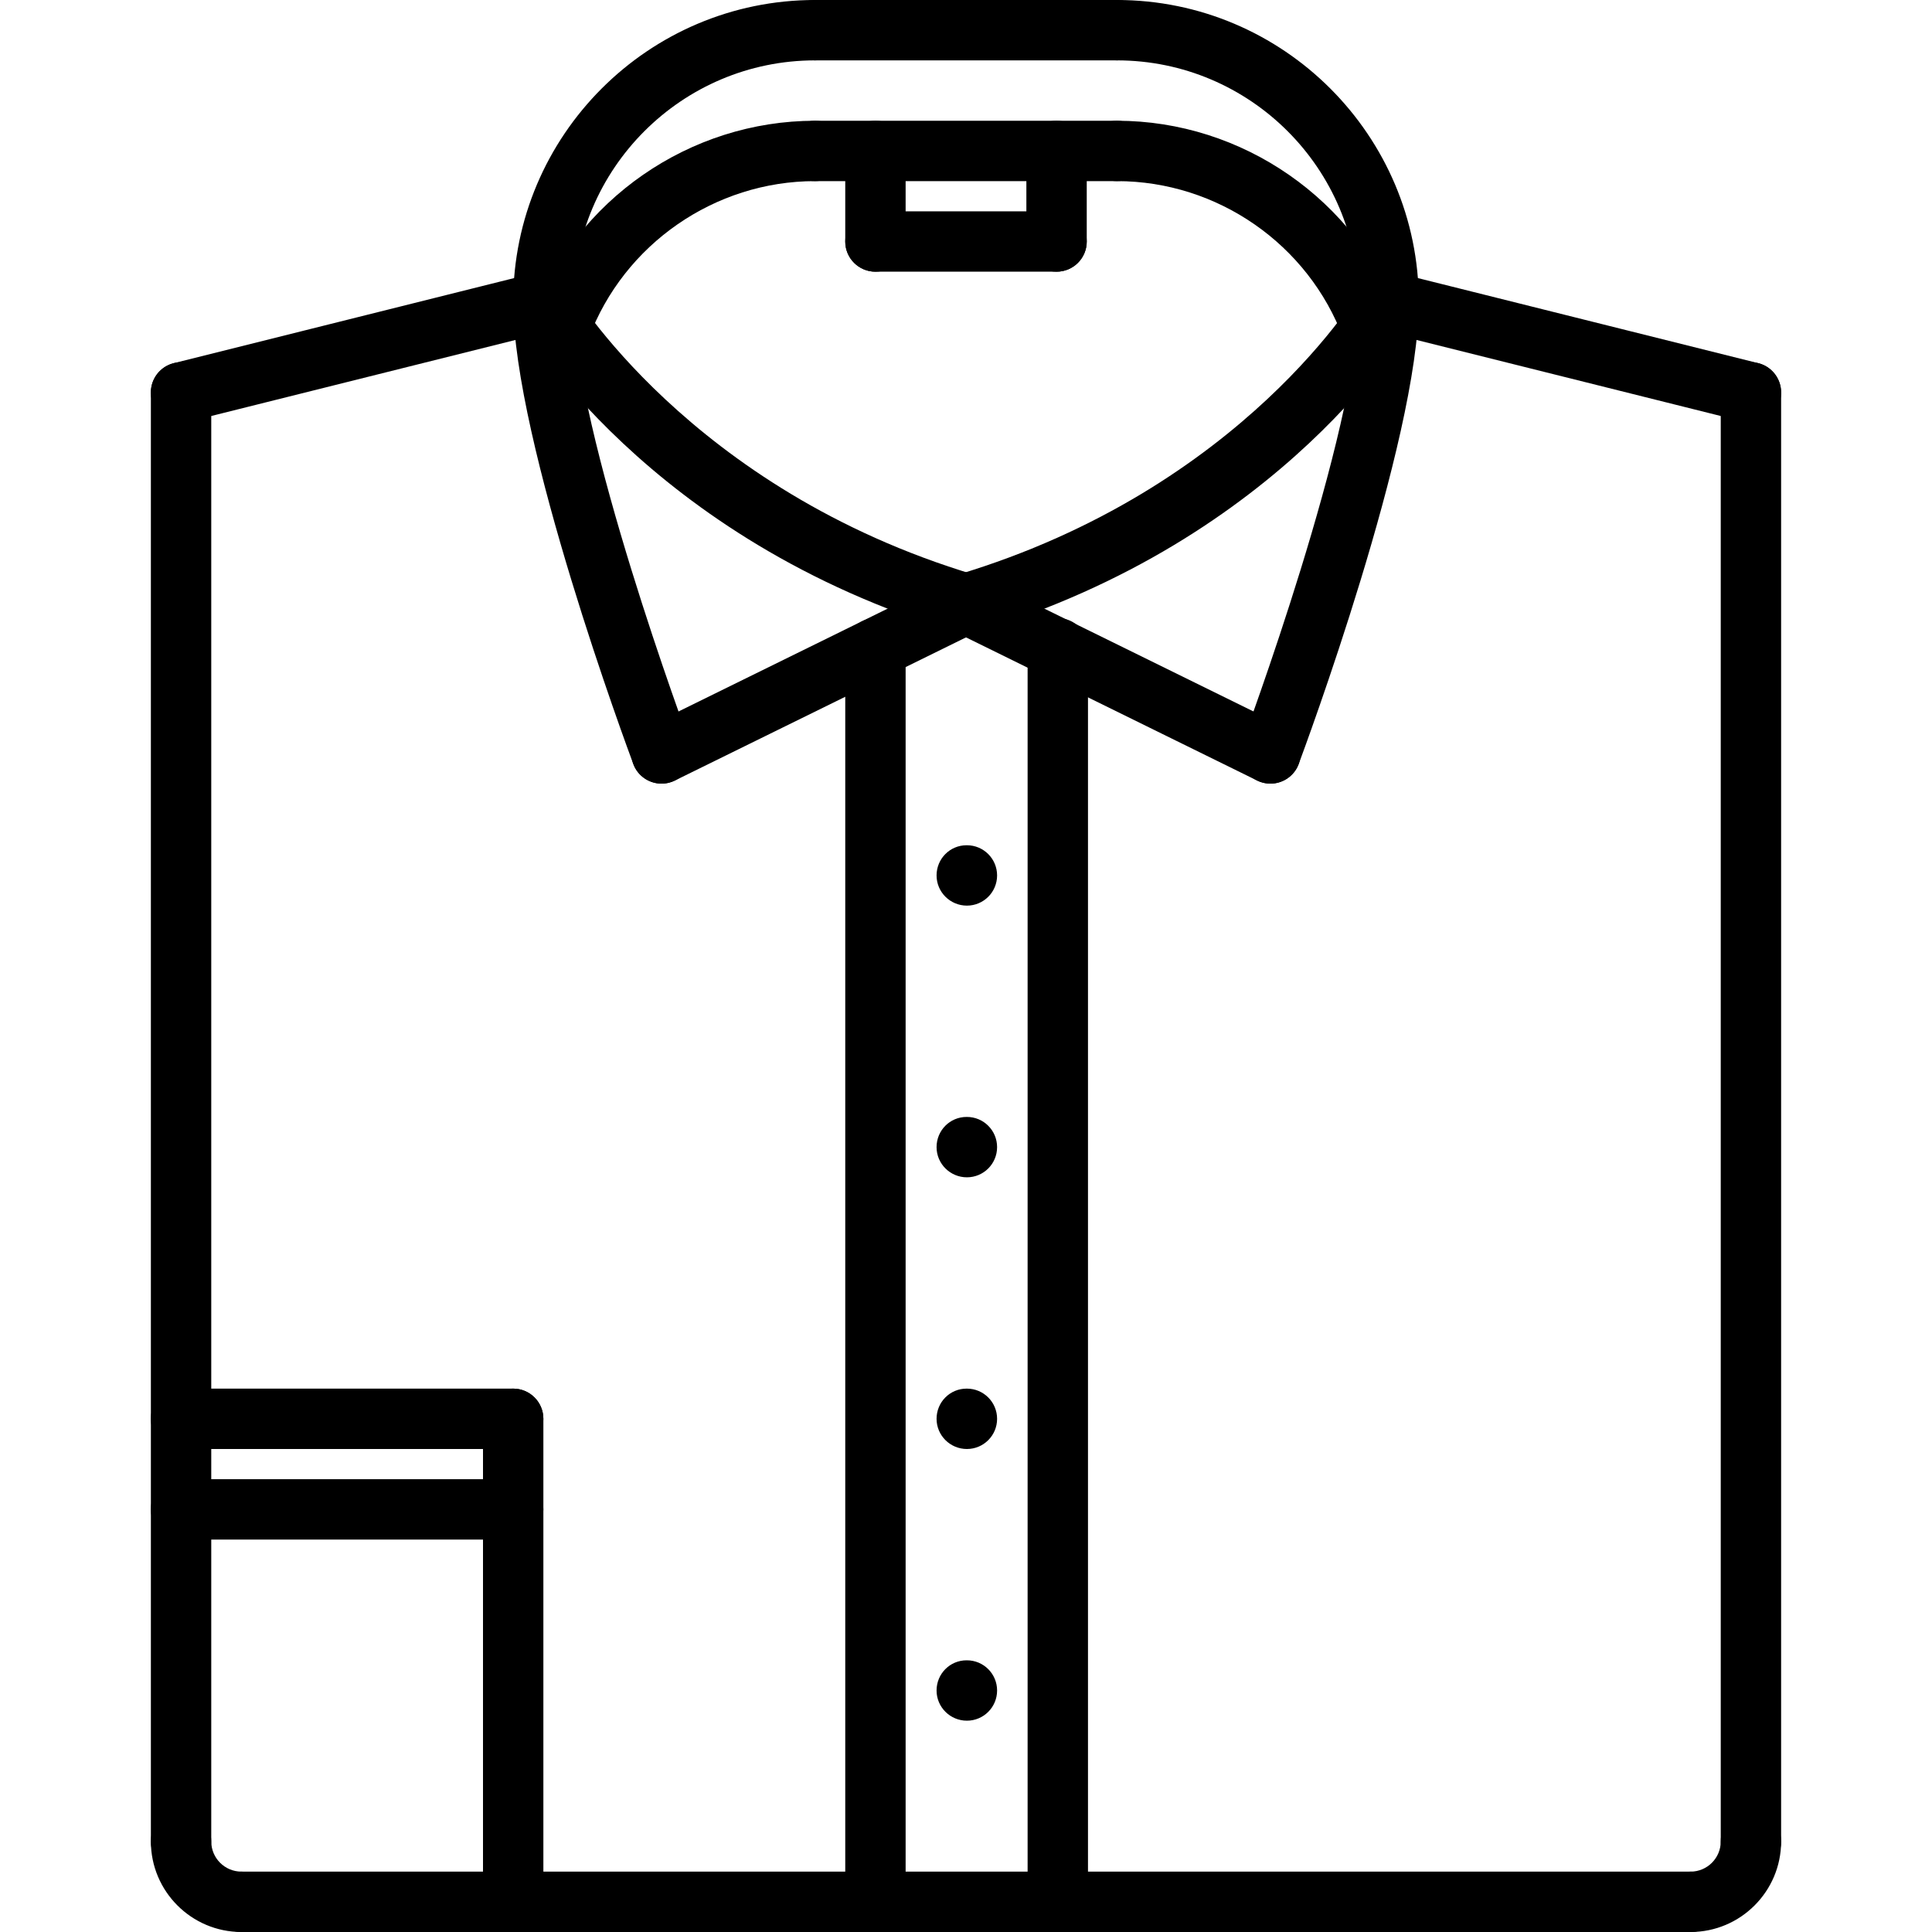
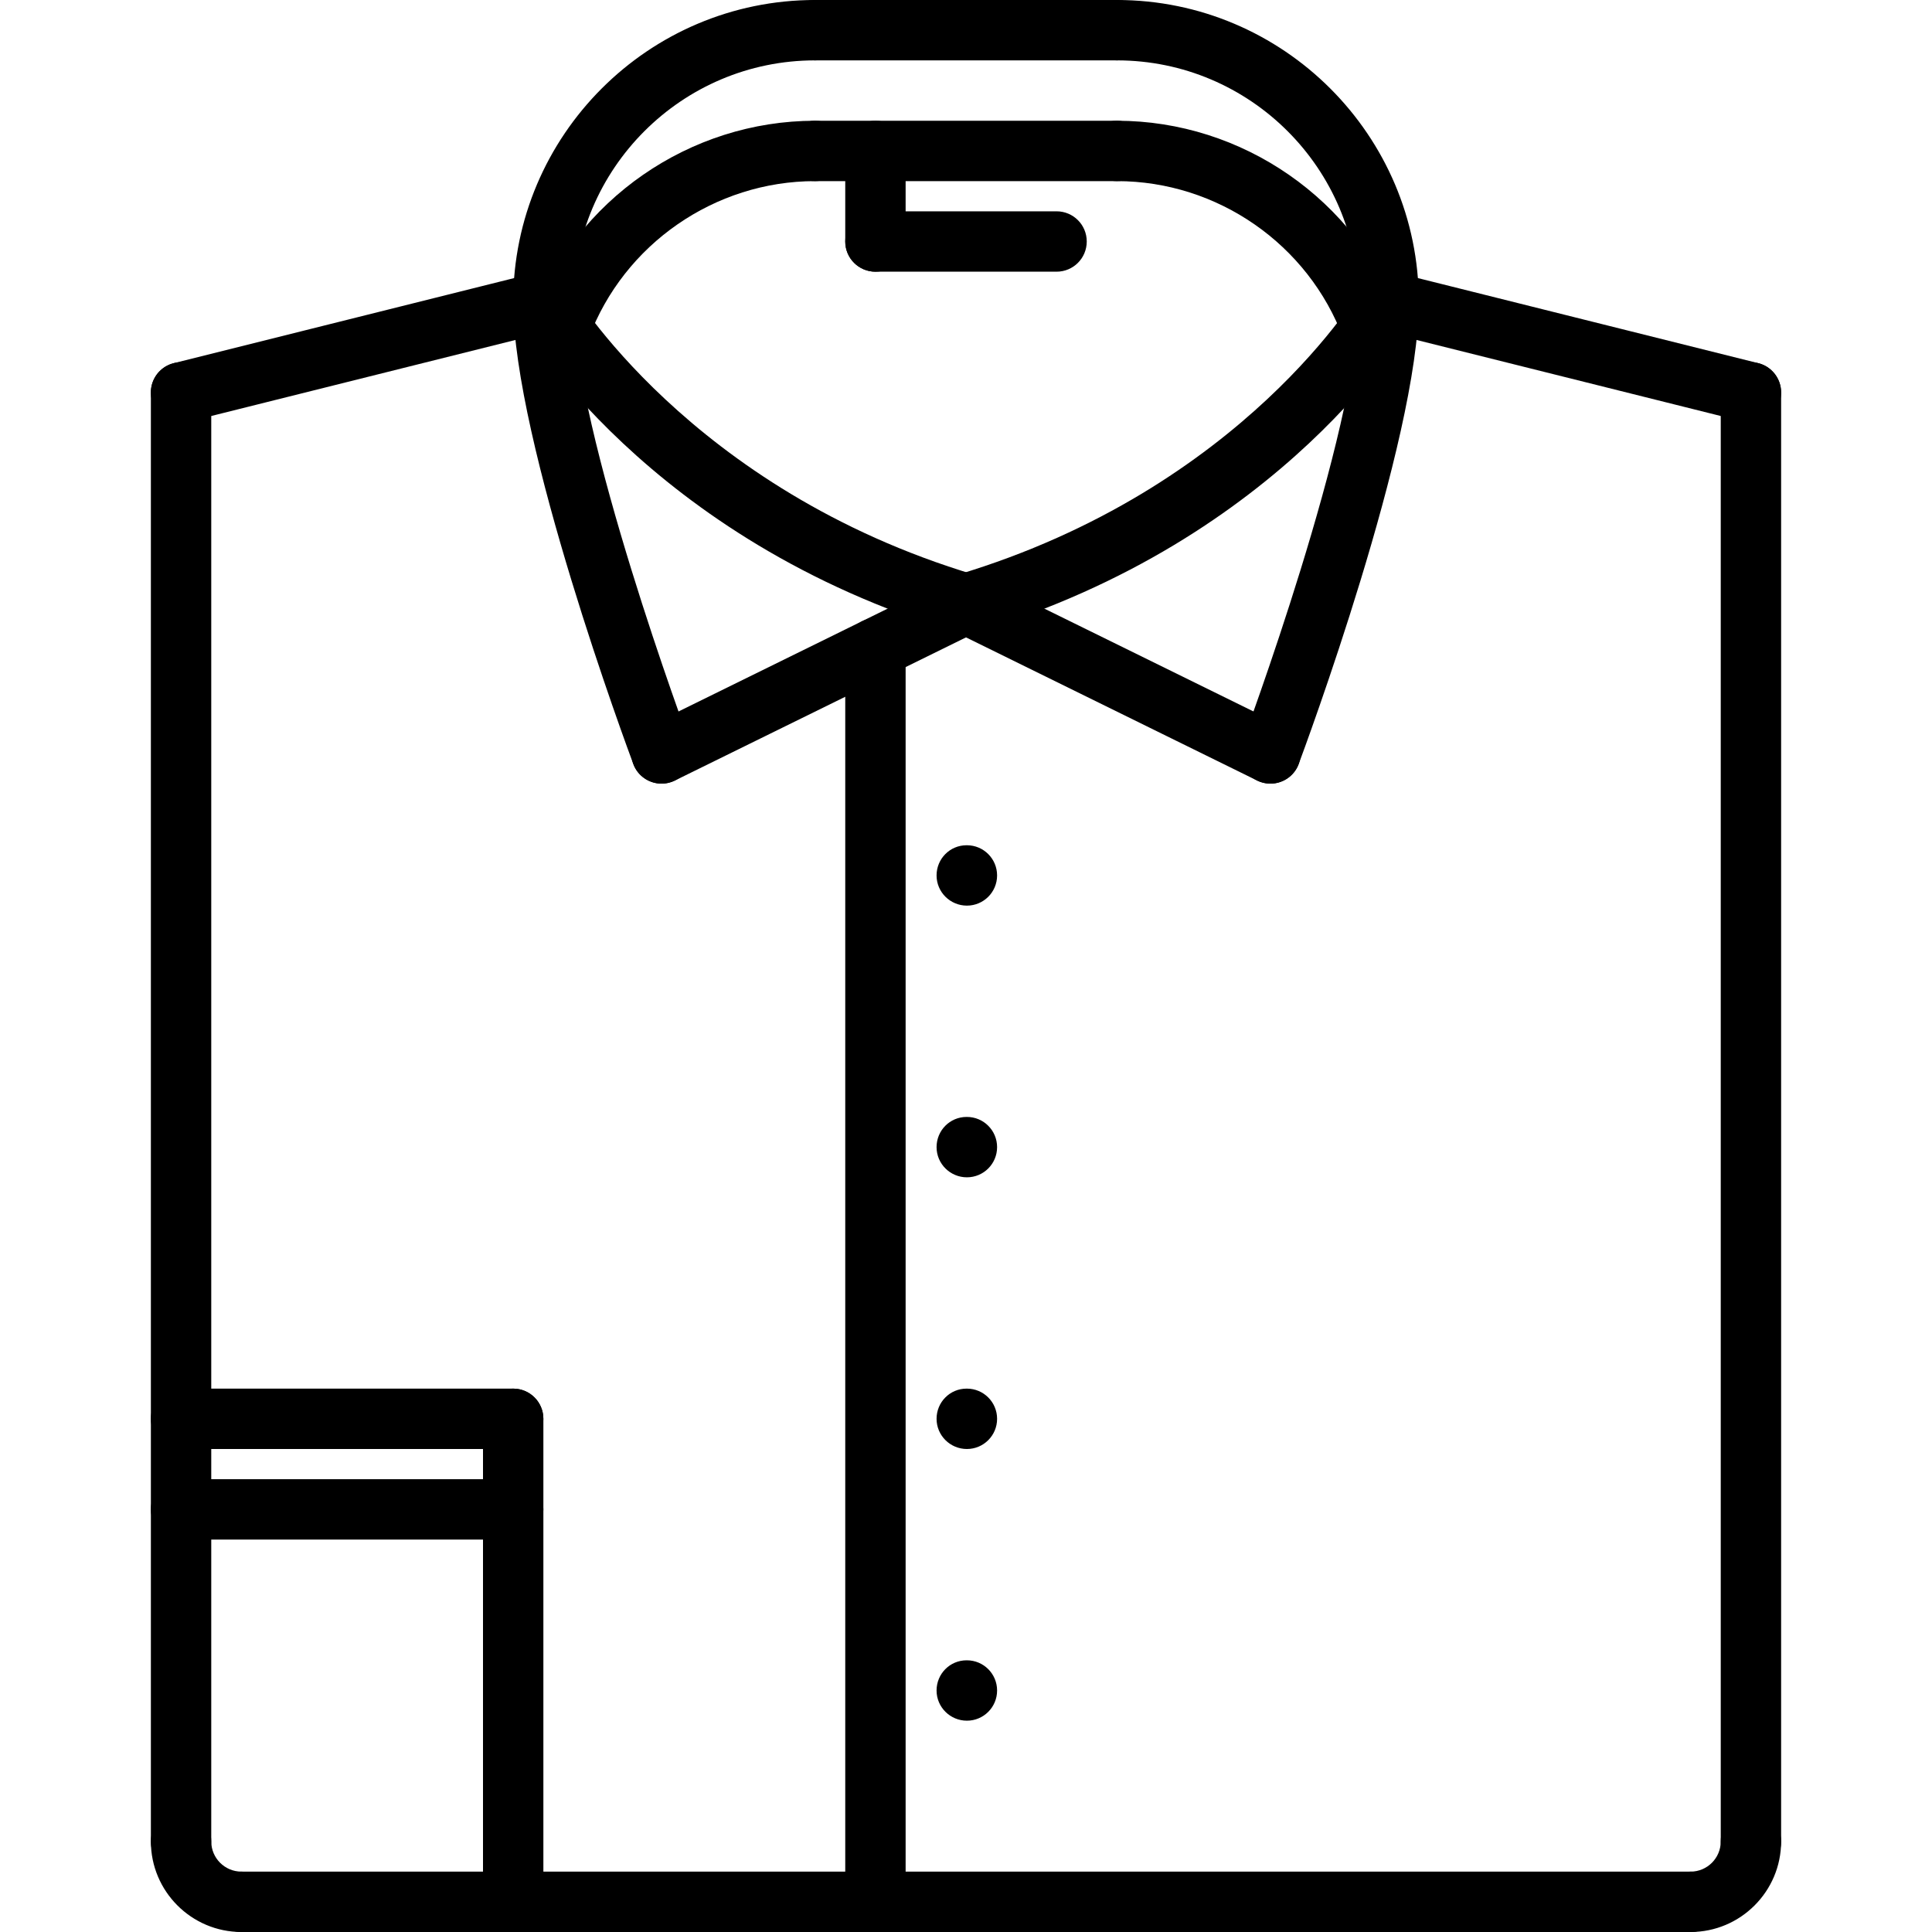
<svg xmlns="http://www.w3.org/2000/svg" version="1.1" id="icons" x="0px" y="0px" width="64px" height="64px" viewBox="0 0 64 64" enable-background="new 0 0 64 64" xml:space="preserve">
  <g>
    <g>
      <path d="M32.03,30c-0.553,0-1.005-0.447-1.005-1s0.442-1,0.994-1h0.011c0.552,0,1,0.447,1,1S32.582,30,32.03,30z" />
    </g>
    <g>
      <path d="M32.03,48c-0.553,0-1.005-0.447-1.005-1s0.442-1,0.994-1h0.011c0.552,0,1,0.447,1,1S32.582,48,32.03,48z" />
    </g>
    <g>
      <path d="M32.03,39c-0.553,0-1.005-0.447-1.005-1s0.442-1,0.994-1h0.011c0.552,0,1,0.447,1,1S32.582,39,32.03,39z" />
    </g>
    <g>
      <path d="M32.03,57c-0.553,0-1.005-0.447-1.005-1s0.442-1,0.994-1h0.011c0.552,0,1,0.447,1,1S32.582,57,32.03,57z" />
    </g>
    <g>
      <path d="M42.083,25.959c-0.148,0-0.299-0.033-0.44-0.103l-10.084-4.959c-0.495-0.244-0.699-0.843-0.456-1.339    c0.244-0.495,0.846-0.697,1.339-0.456l10.084,4.959c0.495,0.244,0.699,0.843,0.456,1.339    C42.808,25.754,42.452,25.959,42.083,25.959z" />
    </g>
    <g>
      <path d="M42.084,25.959c-0.116,0-0.234-0.021-0.35-0.063c-0.518-0.193-0.78-0.77-0.587-1.286C41.186,24.506,45,14.248,45,10    c0-0.553,0.447-1,1-1s1,0.447,1,1c0,4.608-3.816,14.874-3.979,15.309C42.87,25.711,42.489,25.959,42.084,25.959z" />
    </g>
    <g>
      <path d="M21.917,25.959c-0.369,0-0.725-0.205-0.898-0.559c-0.243-0.496-0.039-1.095,0.456-1.339l10.084-4.959    c0.497-0.242,1.096-0.039,1.339,0.456c0.243,0.496,0.039,1.095-0.456,1.339l-10.084,4.959    C22.216,25.926,22.064,25.959,21.917,25.959z" />
    </g>
    <g>
      <path d="M21.916,25.959c-0.405,0-0.786-0.248-0.937-0.65C20.816,24.874,17,14.608,17,10c0-0.553,0.447-1,1-1s1,0.447,1,1    c0,4.248,3.814,14.506,3.853,14.609c0.193,0.517-0.069,1.093-0.587,1.286C22.15,25.938,22.032,25.959,21.916,25.959z" />
    </g>
    <g>
      <path d="M5.997,14c-0.448,0-0.855-0.303-0.969-0.758c-0.135-0.535,0.191-1.078,0.728-1.212l12.002-3    c0.533-0.136,1.078,0.191,1.212,0.728c0.135,0.535-0.191,1.078-0.728,1.212l-12.002,3C6.159,13.99,6.077,14,5.997,14z" />
    </g>
    <g>
      <path d="M5.998,62c-0.553,0-1-0.447-1-1V13c0-0.553,0.447-1,1-1s1,0.447,1,1v48C6.998,61.553,6.551,62,5.998,62z" />
    </g>
    <g>
      <path d="M7.998,64c-1.654,0-3-1.346-3-3c0-0.553,0.447-1,1-1s1,0.447,1,1c0,0.552,0.448,1,1,1c0.553,0,1,0.447,1,1    S8.551,64,7.998,64z" />
    </g>
    <g>
      <path d="M56.002,64c-0.553,0-1-0.447-1-1s0.447-1,1-1c0.552,0,1-0.448,1-1c0-0.553,0.447-1,1-1s1,0.447,1,1    C59.002,62.654,57.656,64,56.002,64z" />
    </g>
    <g>
      <path d="M58.003,14c-0.08,0-0.162-0.01-0.243-0.03l-12.002-3c-0.536-0.134-0.862-0.677-0.728-1.212    c0.134-0.536,0.675-0.864,1.212-0.728l12.002,3c0.536,0.134,0.862,0.677,0.728,1.212C58.858,13.697,58.451,14,58.003,14z" />
    </g>
    <g>
      <path d="M58.002,62.006c-0.553,0-1-0.447-1-1V13c0-0.553,0.447-1,1-1s1,0.447,1,1v48.006    C59.002,61.559,58.555,62.006,58.002,62.006z" />
    </g>
    <g>
      <path d="M56.008,64H7.998c-0.553,0-1-0.447-1-1s0.447-1,1-1h48.01c0.553,0,1,0.447,1,1S56.561,64,56.008,64z" />
    </g>
    <g>
      <path d="M32,21c-0.431,0-0.828-0.279-0.958-0.713c-0.158-0.528,0.142-1.086,0.671-1.245C41.22,16.19,45.094,9.57,45.132,9.504    c0.273-0.48,0.883-0.648,1.364-0.372c0.479,0.274,0.646,0.885,0.372,1.364c-0.171,0.3-4.316,7.383-14.581,10.462    C32.191,20.986,32.095,21,32,21z" />
    </g>
    <g>
      <path d="M32,21c-0.095,0-0.191-0.014-0.287-0.042c-10.265-3.079-14.41-10.162-14.581-10.462c-0.274-0.479-0.107-1.09,0.372-1.364    s1.089-0.106,1.363,0.37l0,0c0.038,0.066,3.957,6.701,13.42,9.54c0.529,0.159,0.829,0.717,0.671,1.245    C32.828,20.721,32.431,21,32,21z" />
    </g>
    <g>
      <path d="M18,11c-0.553,0-1-0.447-1-1c0-5.514,4.486-10,10-10c0.553,0,1,0.447,1,1s-0.447,1-1,1c-4.411,0-8,3.589-8,8    C19,10.553,18.553,11,18,11z" />
    </g>
    <g>
      <path d="M46,11c-0.553,0-1-0.447-1-1c0-4.411-3.589-8-8-8c-0.553,0-1-0.447-1-1s0.447-1,1-1c5.514,0,10,4.486,10,10    C47,10.553,46.553,11,46,11z" />
    </g>
    <g>
      <path d="M37,2H27c-0.553,0-1-0.447-1-1s0.447-1,1-1h10c0.553,0,1,0.447,1,1S37.553,2,37,2z" />
    </g>
    <g>
      <path d="M18.566,11.85c-0.116,0-0.234-0.021-0.35-0.063c-0.518-0.192-0.78-0.769-0.587-1.286C19.08,6.612,22.846,4,27,4    c0.553,0,1,0.447,1,1s-0.447,1-1,1c-3.323,0-6.336,2.09-7.497,5.199C19.354,11.602,18.972,11.85,18.566,11.85z" />
    </g>
    <g>
      <path d="M45.436,11.854c-0.405,0-0.787-0.248-0.938-0.65C43.339,8.091,40.325,6,37,6c-0.553,0-1-0.447-1-1s0.447-1,1-1    c4.156,0,7.923,2.614,9.373,6.504c0.192,0.518-0.07,1.094-0.588,1.287C45.67,11.833,45.552,11.854,45.436,11.854z" />
    </g>
    <g>
      <path d="M37,6H27c-0.553,0-1-0.447-1-1s0.447-1,1-1h10c0.553,0,1,0.447,1,1S37.553,6,37,6z" />
    </g>
    <g>
      <path d="M29,9c-0.553,0-1-0.447-1-1V5c0-0.553,0.447-1,1-1s1,0.447,1,1v3C30,8.553,29.553,9,29,9z" />
    </g>
    <g>
      <path d="M35,9h-6c-0.553,0-1-0.447-1-1s0.447-1,1-1h6c0.553,0,1,0.447,1,1S35.553,9,35,9z" />
    </g>
    <g>
-       <path d="M35,9c-0.553,0-1-0.447-1-1V5c0-0.553,0.447-1,1-1s1,0.447,1,1v3C36,8.553,35.553,9,35,9z" />
-     </g>
+       </g>
    <g>
-       <path d="M35.041,64c-0.553,0-1-0.447-1-1V21.475c0-0.553,0.447-1,1-1s1,0.447,1,1V63C36.041,63.553,35.594,64,35.041,64z" />
-     </g>
+       </g>
    <g>
-       <path d="M29,64c-0.553,0-1-0.447-1-1V21.475c0-0.553,0.447-1,1-1s1,0.447,1,1V63C30,63.553,29.553,64,29,64z" />
+       <path d="M29,64c-0.553,0-1-0.447-1-1V21.475c0-0.553,0.447-1,1-1s1,0.447,1,1V63z" />
    </g>
    <g>
      <path d="M17,48H5.998c-0.553,0-1-0.447-1-1s0.447-1,1-1H17c0.553,0,1,0.447,1,1S17.553,48,17,48z" />
    </g>
    <g>
      <path d="M17,51H5.998c-0.553,0-1-0.447-1-1s0.447-1,1-1H17c0.553,0,1,0.447,1,1S17.553,51,17,51z" />
    </g>
    <g>
      <path d="M17,64c-0.553,0-1-0.447-1-1V47c0-0.553,0.447-1,1-1s1,0.447,1,1v16C18,63.553,17.553,64,17,64z" />
    </g>
  </g>
</svg>